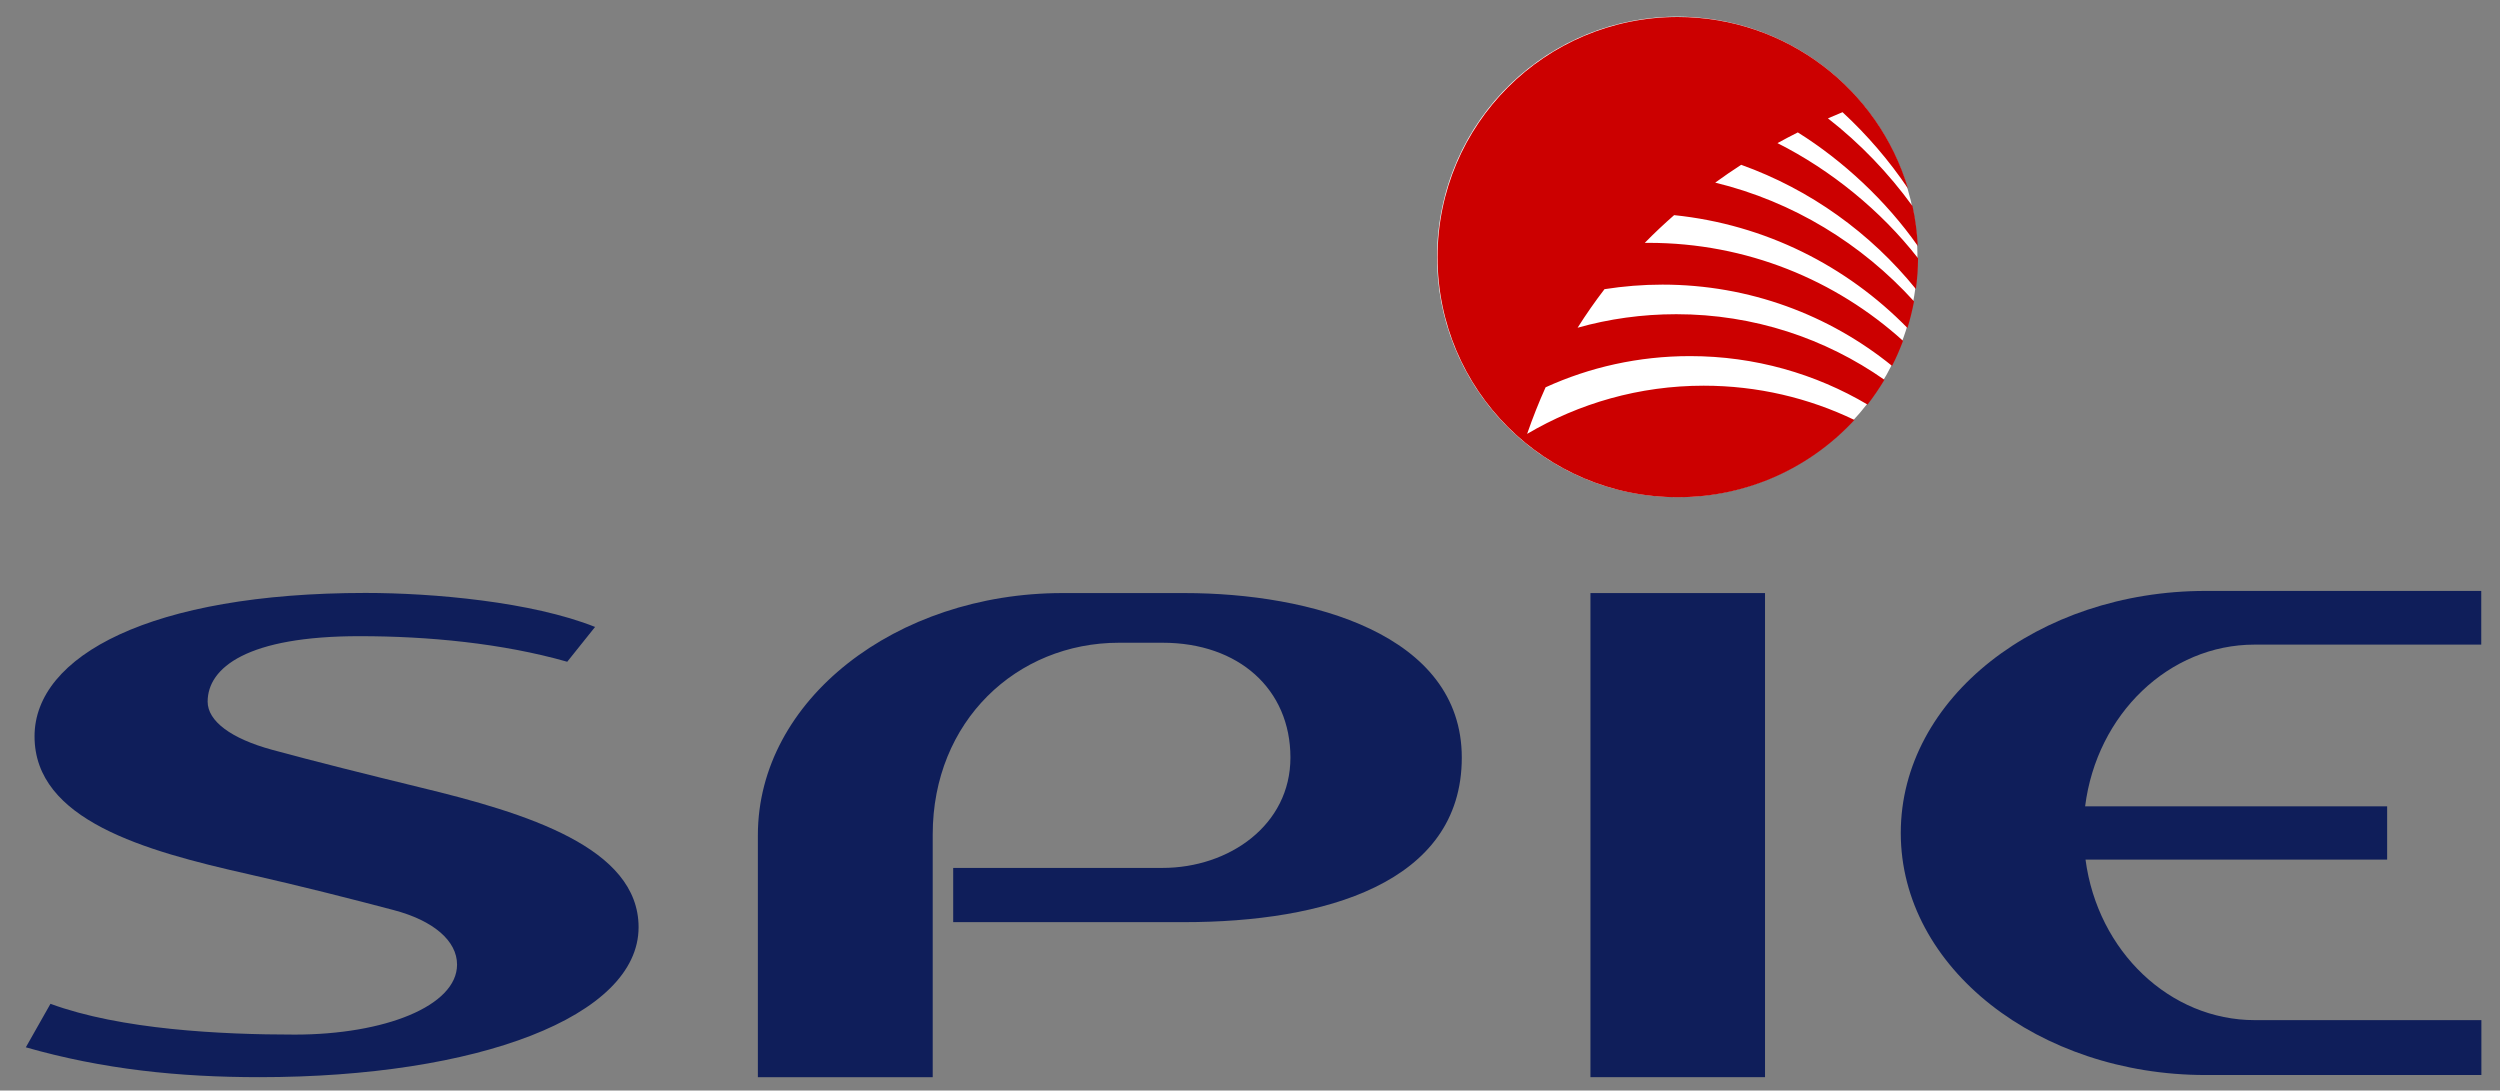
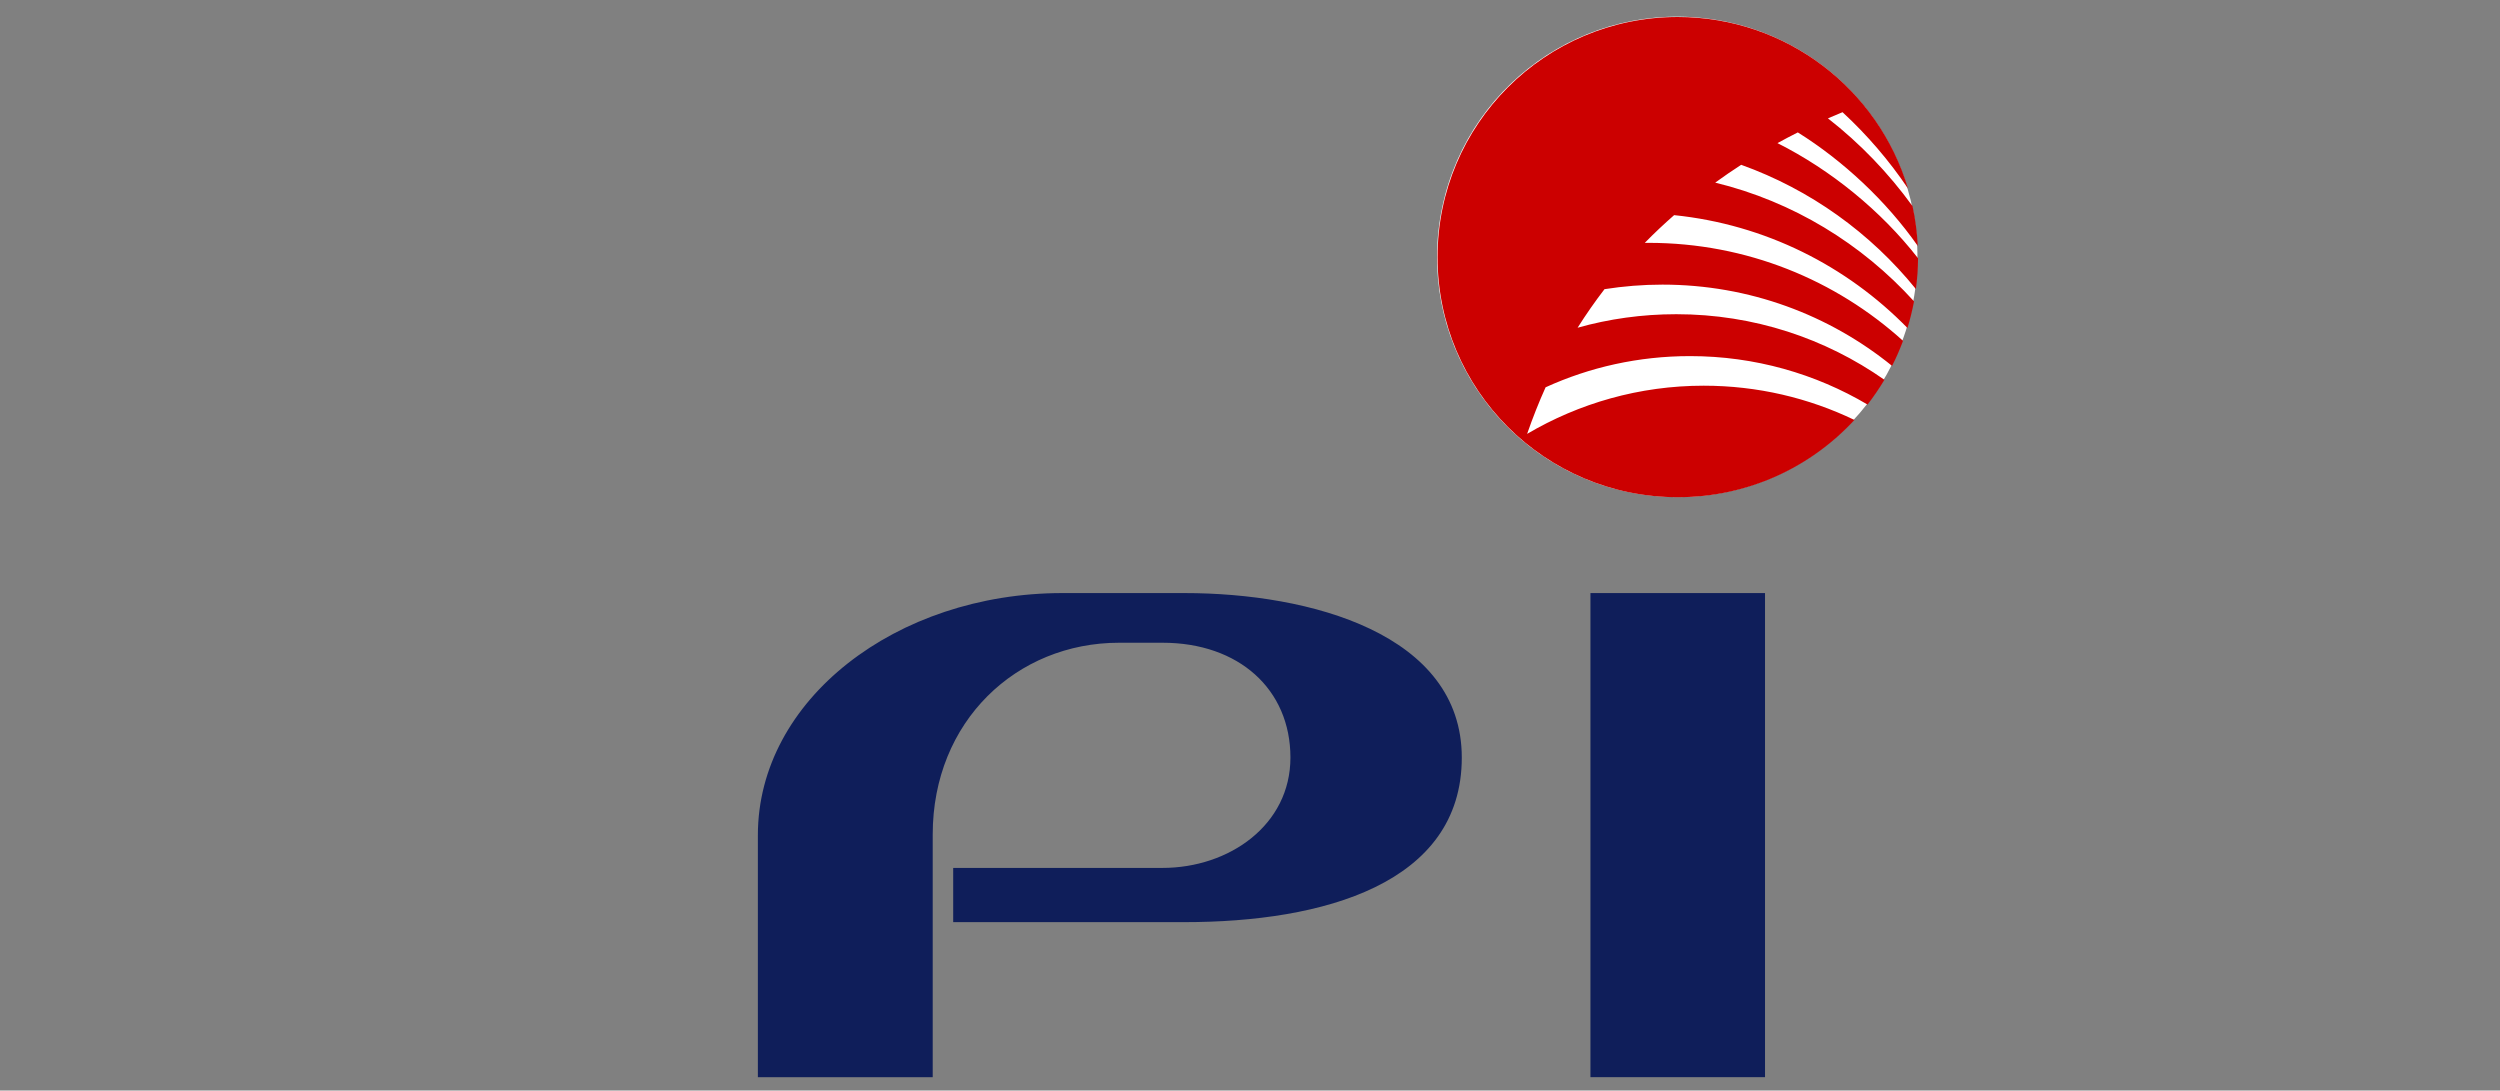
<svg xmlns="http://www.w3.org/2000/svg" x="0px" y="0px" viewBox="0 0 186.74 81.46" style="enable-background:new 0 0 186.74 81.46;" xml:space="preserve">
  <rect x="0" y="0" width="186.74" height="81.46" fill="#808080" stroke="none" />
  <style type="text/css">	.st0{fill:none;}	.st1{fill:#0F1E5A;}	.st2{fill:#FFFFFF;}	.st3{fill:#CC0000;}</style>
  <g id="espace_x5F_protection">
-     <rect x="-53.14" y="-27.3" class="st0" width="691.85" height="335.97" />
-   </g>
+     </g>
  <g id="Logo_x5F_Spie">
    <g>
      <path class="st1" d="M86.83,64.83c4.98,0,9.56-3.2,9.56-8.24c0-5.11-3.86-8.58-9.55-8.58h-3.25c-7.65,0-13.92,5.86-13.92,14.32    v18.13H56.61V62.38c0-10.1,10.32-18.08,22.75-18.08h9.12c9.37,0,20.71,3.04,20.71,12.29c0,9.43-10.38,12.29-20.71,12.29H71.2    v-4.05H86.83z" />
      <rect x="118.8" y="44.3" class="st1" width="13.04" height="36.16" />
-       <path class="st1" d="M178.33,64.21h-22.55c0.91,6.86,6.3,11.99,12.65,11.99h16.92v4.1h-20.6c-12.44,0-22.77-7.98-22.77-18.08    c0-10.1,10.32-18.08,22.76-18.08h20.6v4.01h-16.93c-6.38,0-11.79,5.18-12.66,12.08h22.56V64.21z" />
-       <path class="st1" d="M15.51,52.41c0,1.45,1.74,2.76,4.83,3.6c3.12,0.85,7.04,1.83,11.06,2.81c7.94,1.92,16.3,4.49,16.3,10.44    c0,6.67-12.01,11.2-28.33,11.2c-5.98,0-11.67-0.58-17.44-2.23l1.84-3.25c5.25,1.93,12.73,2.3,18.25,2.3    c6.69,0,12.12-2.13,12.12-5.23c0-1.78-1.77-3.29-4.73-4.07c-3.03-0.8-6.9-1.79-10.84-2.68c-7.78-1.75-15.99-4.04-15.99-10.3    c0-6.01,8.69-10.71,24.73-10.71c5.05,0,12.42,0.66,17.14,2.54l-2.08,2.6c-4.88-1.39-10.42-1.91-15.48-1.91    C18.45,47.51,15.51,49.88,15.51,52.41z" />
    </g>
    <g>
      <g>
        <ellipse transform="matrix(0.161 -0.987 0.987 0.161 86.145 139.786)" class="st2" cx="125.32" cy="19.21" rx="17.94" ry="17.94" />
        <path class="st2" d="M125.32,19.21" />
      </g>
      <path class="st3" d="M107.38,19.21c0-9.91,8.03-17.94,17.94-17.94c8.13,0,14.99,5.4,17.2,12.81c-1.41-2.09-3.05-4-4.89-5.7    c-0.35,0.14-0.71,0.3-1.09,0.46c2.4,1.87,4.53,4.09,6.32,6.56c0.21,0.96,0.34,1.96,0.39,2.97c-2.35-3.36-5.57-6.36-8.96-8.48    c-0.5,0.25-1.01,0.52-1.52,0.8c3.96,1.99,7.73,5.04,10.5,8.6c0,0.78-0.06,1.54-0.16,2.3c-3.39-4.19-7.89-7.43-13.05-9.28    c-0.64,0.41-1.29,0.86-1.94,1.33c5.82,1.42,10.95,4.57,14.85,8.87c-0.13,0.68-0.29,1.34-0.49,1.99    c-4.54-4.64-10.62-7.73-17.43-8.43c-0.74,0.65-1.47,1.33-2.19,2.07l0.29,0c7.31,0,13.97,2.77,19,7.32    c-0.24,0.64-0.51,1.27-0.82,1.87c-4.69-3.8-10.65-6.07-17.15-6.07c-1.48,0-2.92,0.12-4.33,0.34c-0.7,0.91-1.37,1.87-2.01,2.88    c2.34-0.66,4.82-1.01,7.37-1.01c5.79,0,11.14,1.81,15.55,4.9c-0.38,0.64-0.81,1.26-1.26,1.85c-3.89-2.3-8.42-3.62-13.26-3.62    c-3.85,0-7.5,0.83-10.79,2.33c-0.5,1.11-0.96,2.27-1.38,3.48c3.87-2.28,8.38-3.6,13.19-3.6c4.03,0,7.85,0.92,11.26,2.56    c-3.28,3.55-7.97,5.77-13.18,5.77C115.41,37.15,107.38,29.12,107.38,19.21z" />
    </g>
  </g>
</svg>